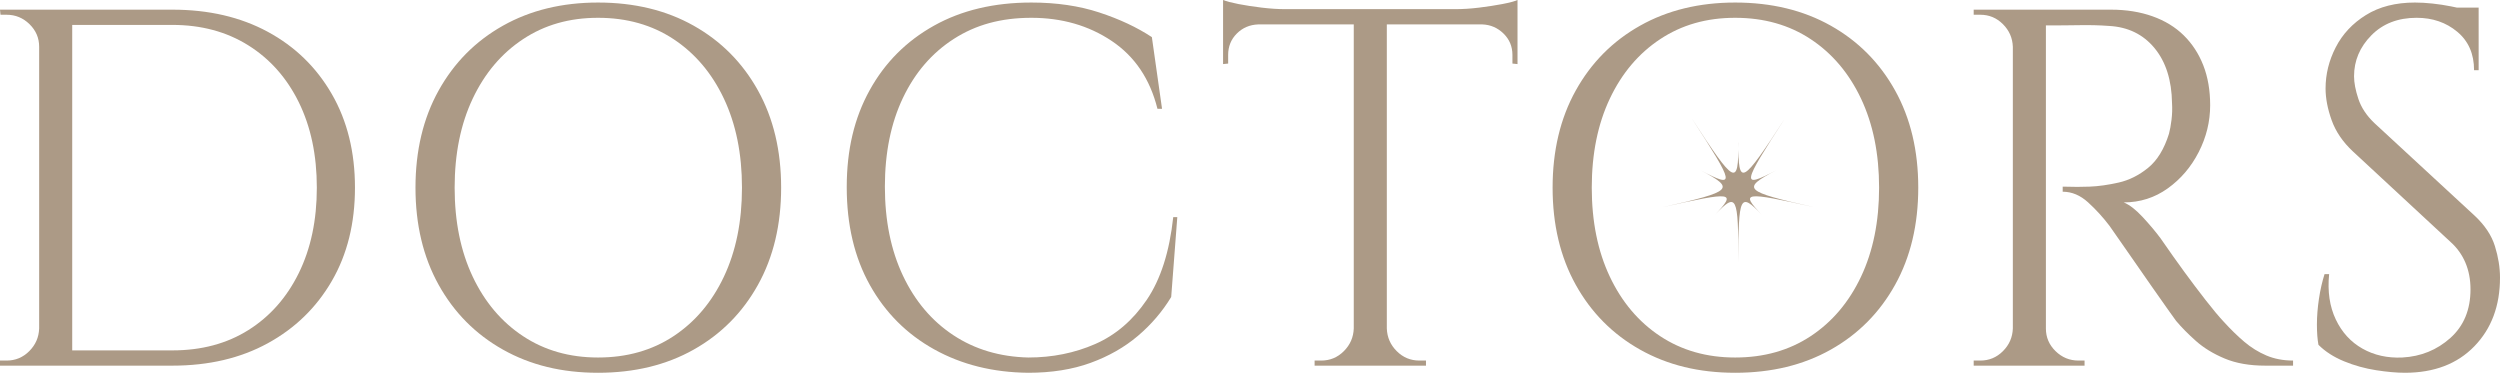
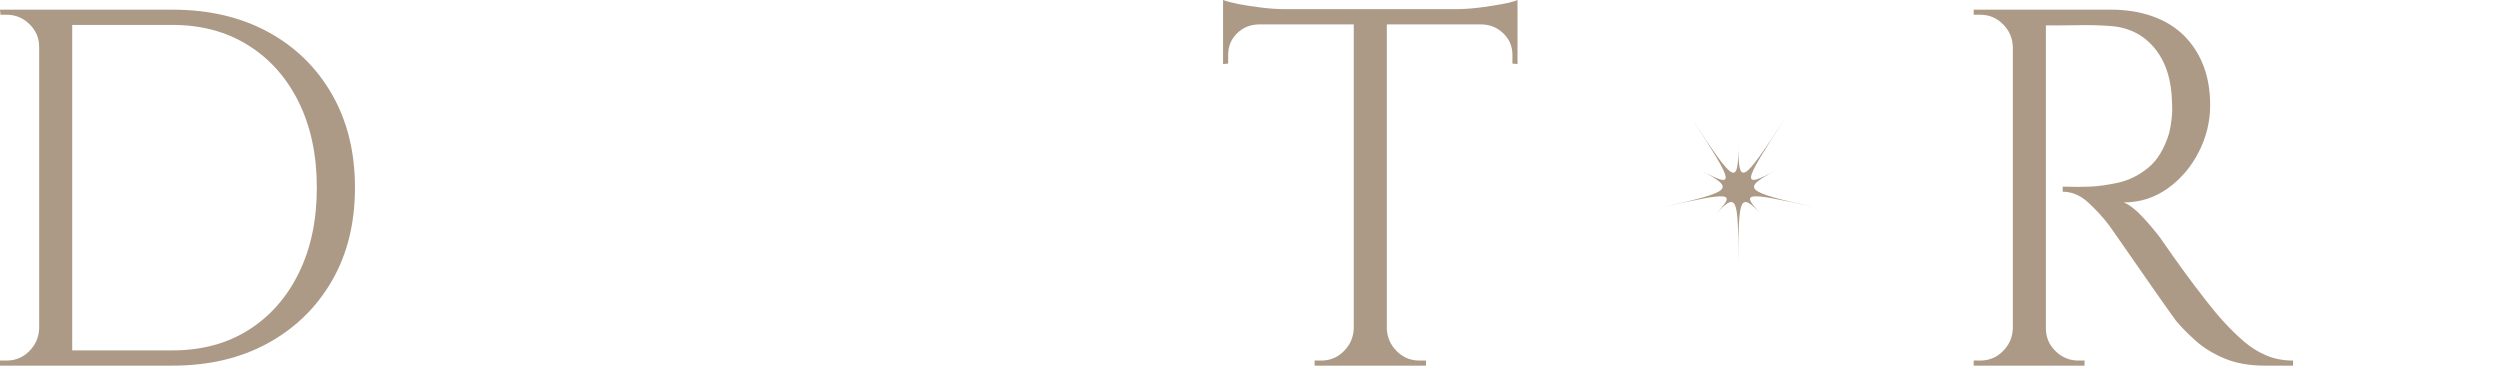
<svg xmlns="http://www.w3.org/2000/svg" id="_レイヤー_2" data-name="レイヤー 2" viewBox="0 0 688.23 102.62">
  <defs>
    <style>
      .cls-1 {
        fill: #ac9a86;
      }
    </style>
  </defs>
  <g id="design">
    <g>
      <g>
        <path class="cls-1" d="M11.2,12.88h-.42c0-2.43-.89-4.5-2.66-6.23-1.77-1.73-3.87-2.59-6.3-2.59H.14l-.14-1.4h11.2v10.22ZM11.2,90.44v10.22H0v-1.4h1.82c2.43,0,4.5-.86,6.23-2.59s2.64-3.8,2.73-6.23h.42ZM19.88,2.66v98h-9.1V2.66h9.1ZM47.46,2.66c9.99,0,18.74,2.03,26.25,6.09,7.51,4.06,13.39,9.78,17.64,17.15,4.25,7.37,6.37,15.96,6.37,25.76s-2.12,18.36-6.37,25.69c-4.25,7.33-10.13,13.04-17.64,17.15-7.51,4.11-16.26,6.16-26.25,6.16h-29.96l-.14-4.2h30.1c8.03,0,15-1.87,20.93-5.6,5.93-3.73,10.55-8.96,13.86-15.68,3.31-6.72,4.97-14.56,4.97-23.52s-1.66-16.8-4.97-23.52c-3.31-6.72-7.96-11.95-13.93-15.68-5.97-3.73-12.93-5.6-20.86-5.6H15.96V2.66h31.5Z" />
-         <path class="cls-1" d="M164.64.7c9.99,0,18.76,2.12,26.32,6.37,7.56,4.25,13.46,10.2,17.71,17.85,4.25,7.65,6.37,16.57,6.37,26.74s-2.12,19.09-6.37,26.74c-4.25,7.65-10.15,13.6-17.71,17.85-7.56,4.25-16.33,6.37-26.32,6.37s-18.62-2.12-26.18-6.37c-7.56-4.25-13.46-10.2-17.71-17.85-4.25-7.65-6.37-16.57-6.37-26.74s2.12-19.09,6.37-26.74c4.25-7.65,10.15-13.6,17.71-17.85,7.56-4.25,16.29-6.37,26.18-6.37ZM164.64,98.42c7.93,0,14.86-1.96,20.79-5.88,5.93-3.92,10.55-9.38,13.86-16.38,3.31-7,4.97-15.17,4.97-24.5s-1.66-17.5-4.97-24.5c-3.31-7-7.93-12.46-13.86-16.38-5.93-3.92-12.86-5.88-20.79-5.88s-14.72,1.96-20.65,5.88c-5.93,3.92-10.55,9.38-13.86,16.38-3.31,7-4.97,15.17-4.97,24.5s1.66,17.5,4.97,24.5c3.31,7,7.93,12.46,13.86,16.38,5.93,3.92,12.81,5.88,20.65,5.88Z" />
-         <path class="cls-1" d="M324.1,59.78l-1.68,21.98c-2.43,4.01-5.48,7.58-9.17,10.71-3.69,3.13-8.03,5.6-13.02,7.42-4.99,1.82-10.71,2.73-17.15,2.73-9.71-.09-18.34-2.24-25.9-6.44-7.56-4.2-13.46-10.1-17.71-17.71-4.25-7.61-6.37-16.59-6.37-26.95s2.1-19.06,6.3-26.67c4.2-7.61,10.1-13.53,17.71-17.78,7.61-4.25,16.54-6.37,26.81-6.37,6.91,0,13.14.91,18.69,2.73,5.55,1.82,10.38,4.08,14.49,6.79l2.8,19.74h-1.26c-2.05-8.21-6.25-14.44-12.6-18.69-6.35-4.25-13.72-6.37-22.12-6.37s-15.33,1.94-21.35,5.81c-6.02,3.87-10.69,9.29-14,16.24-3.31,6.95-4.97,15.1-4.97,24.43s1.66,17.5,4.97,24.5c3.31,7,7.93,12.46,13.86,16.38,5.93,3.92,12.81,5.97,20.65,6.16,6.63,0,12.76-1.24,18.41-3.71,5.65-2.47,10.38-6.53,14.21-12.18,3.83-5.65,6.25-13.23,7.28-22.75h1.12Z" />
        <path class="cls-1" d="M336.7,0c.93.37,2.36.75,4.27,1.12,1.91.37,4.04.7,6.37.98,2.33.28,4.48.42,6.44.42l-17.08,1.54V0ZM417.76,2.52v4.2h-81.06V2.52h81.06ZM346.36,6.3v.42c-2.33.09-4.29.93-5.88,2.52-1.59,1.59-2.38,3.55-2.38,5.88v2.38l-1.4.14V6.3h9.66ZM373.1,90.44v10.22h-11.2v-1.4h1.82c2.43,0,4.5-.86,6.23-2.59s2.64-3.8,2.73-6.23h.42ZM381.78,3.08v97.58h-9.1V3.08h9.1ZM381.36,90.44h.42c.09,2.43,1,4.5,2.73,6.23,1.73,1.73,3.8,2.59,6.23,2.59h1.82v1.4h-11.2v-10.22ZM417.76,0v4.06l-17.08-1.54c2.05,0,4.22-.14,6.51-.42,2.29-.28,4.41-.61,6.37-.98,1.96-.37,3.36-.75,4.2-1.12ZM417.76,6.3v11.34l-1.4-.14v-2.38c0-2.33-.82-4.29-2.45-5.88-1.63-1.59-3.57-2.43-5.81-2.52v-.42h9.66Z" />
-         <path class="cls-1" d="M477.68.7c9.99,0,18.76,2.12,26.32,6.37,7.56,4.25,13.46,10.2,17.71,17.85,4.25,7.65,6.37,16.57,6.37,26.74s-2.12,19.09-6.37,26.74c-4.25,7.65-10.15,13.6-17.71,17.85-7.56,4.25-16.33,6.37-26.32,6.37s-18.62-2.12-26.18-6.37c-7.56-4.25-13.46-10.2-17.71-17.85-4.25-7.65-6.37-16.57-6.37-26.74s2.12-19.09,6.37-26.74c4.25-7.65,10.15-13.6,17.71-17.85,7.56-4.25,16.29-6.37,26.18-6.37ZM477.68,98.42c7.93,0,14.86-1.96,20.79-5.88,5.93-3.92,10.55-9.38,13.86-16.38,3.31-7,4.97-15.17,4.97-24.5s-1.66-17.5-4.97-24.5c-3.31-7-7.93-12.46-13.86-16.38-5.93-3.92-12.86-5.88-20.79-5.88s-14.72,1.96-20.65,5.88c-5.93,3.92-10.55,9.38-13.86,16.38-3.31,7-4.97,15.17-4.97,24.5s1.66,17.5,4.97,24.5c3.31,7,7.93,12.46,13.86,16.38,5.93,3.92,12.81,5.88,20.65,5.88Z" />
        <path class="cls-1" d="M554.54,12.88h-.42c-.09-2.43-1-4.5-2.73-6.23-1.73-1.73-3.8-2.59-6.23-2.59h-1.82v-1.4h11.2v10.22ZM554.54,90.44v10.22h-11.2v-1.4h1.82c2.43,0,4.5-.86,6.23-2.59,1.73-1.73,2.64-3.8,2.73-6.23h.42ZM563.22,2.66v98h-9.1V2.66h9.1ZM581.14,2.66c4.2,0,8,.61,11.41,1.82,3.41,1.21,6.28,2.96,8.61,5.25,2.33,2.29,4.13,5.04,5.39,8.26,1.26,3.22,1.89,6.88,1.89,10.99,0,4.48-1.05,8.77-3.15,12.88-2.1,4.11-4.95,7.44-8.54,10.01-3.59,2.57-7.63,3.85-12.11,3.85,1.59.65,3.31,1.98,5.18,3.99,1.87,2.01,3.5,3.94,4.9,5.81,2.52,3.64,4.74,6.77,6.65,9.38,1.91,2.61,3.85,5.18,5.81,7.7s3.64,4.53,5.04,6.02c1.87,2.05,3.73,3.87,5.6,5.46,1.87,1.59,3.9,2.85,6.09,3.78,2.19.93,4.64,1.4,7.35,1.4v1.4h-7.7c-4.29,0-8-.65-11.13-1.96-3.13-1.31-5.76-2.92-7.91-4.83-2.15-1.91-3.97-3.76-5.46-5.53-.28-.37-1.05-1.45-2.31-3.22-1.26-1.77-2.75-3.9-4.48-6.37-1.73-2.47-3.43-4.92-5.11-7.35-1.68-2.43-3.13-4.5-4.34-6.23-1.21-1.73-1.91-2.73-2.1-3.01-1.77-2.33-3.73-4.48-5.88-6.44-2.15-1.96-4.48-2.94-7-2.94v-1.4c2.89.09,5.37.09,7.42,0,2.43-.09,5.09-.47,7.98-1.12,2.89-.65,5.6-2.01,8.12-4.06,2.52-2.05,4.43-5.18,5.74-9.38.28-1.03.51-2.31.7-3.85.19-1.54.23-3.06.14-4.55-.09-6.35-1.7-11.41-4.83-15.19-3.13-3.78-7.3-5.81-12.53-6.09-2.61-.19-5.3-.26-8.05-.21-2.75.05-6,.07-9.73.07,0-.09-.12-.49-.35-1.19-.23-.7-.58-1.75-1.05-3.15h19.74ZM562.8,90.44h.42c0,2.43.89,4.5,2.66,6.23,1.77,1.73,3.87,2.59,6.3,2.59h1.68v1.4h-11.06v-10.22Z" />
-         <path class="cls-1" d="M664.85.7c1.49,0,3.1.09,4.83.28,1.73.19,3.41.44,5.04.77,1.63.33,3.13.65,4.48.98,1.35.33,2.4.68,3.15,1.05v15.54h-1.26c0-4.48-1.54-8-4.62-10.57-3.08-2.57-6.81-3.85-11.2-3.85-5.13,0-9.29,1.61-12.46,4.83-3.17,3.22-4.76,6.98-4.76,11.27,0,1.77.4,3.85,1.19,6.23.79,2.38,2.26,4.6,4.41,6.65l27.58,25.48c2.8,2.61,4.67,5.41,5.6,8.4.93,2.99,1.4,5.88,1.4,8.68,0,7.75-2.36,14.05-7.07,18.9-4.71,4.85-11.08,7.28-19.11,7.28-2.24,0-4.88-.23-7.91-.7-3.03-.47-5.97-1.28-8.82-2.45-2.85-1.17-5.2-2.68-7.07-4.55-.28-1.49-.42-3.36-.42-5.6s.19-4.6.56-7.07c.37-2.47.89-4.74,1.54-6.79h1.26c-.47,4.76.14,8.91,1.82,12.46,1.68,3.55,4.13,6.23,7.35,8.05,3.22,1.82,6.88,2.64,10.99,2.45,5.13-.28,9.54-2.08,13.23-5.39,3.69-3.31,5.53-7.77,5.53-13.37,0-2.71-.47-5.16-1.4-7.35-.93-2.19-2.29-4.08-4.06-5.67l-26.88-24.92c-2.8-2.61-4.76-5.48-5.88-8.61-1.12-3.13-1.68-6.04-1.68-8.75,0-3.92.93-7.7,2.8-11.34,1.87-3.64,4.64-6.6,8.33-8.89,3.69-2.29,8.19-3.43,13.51-3.43ZM682.35,2.1v2.94h-10.64v-2.94h10.64Z" />
      </g>
      <path class="cls-1" d="M478.55,39.28c0,12.16.9,11.69,12.9-6.78-12,18.47-12.18,19.47-2.46,14.37-9.71,5.11-8.99,5.81,10.44,10.17-19.42-4.36-20.43-4.22-14.42,2.1-6-6.31-6.45-5.4-6.45,13.07,0-18.47-.45-19.38-6.45-13.07,6-6.31,5-6.46-14.42-2.1,19.42-4.36,20.15-5.07,10.44-10.17,9.71,5.11,9.54,4.11-2.46-14.37,12,18.47,12.9,18.94,12.9,6.78Z" />
    </g>
  </g>
</svg>